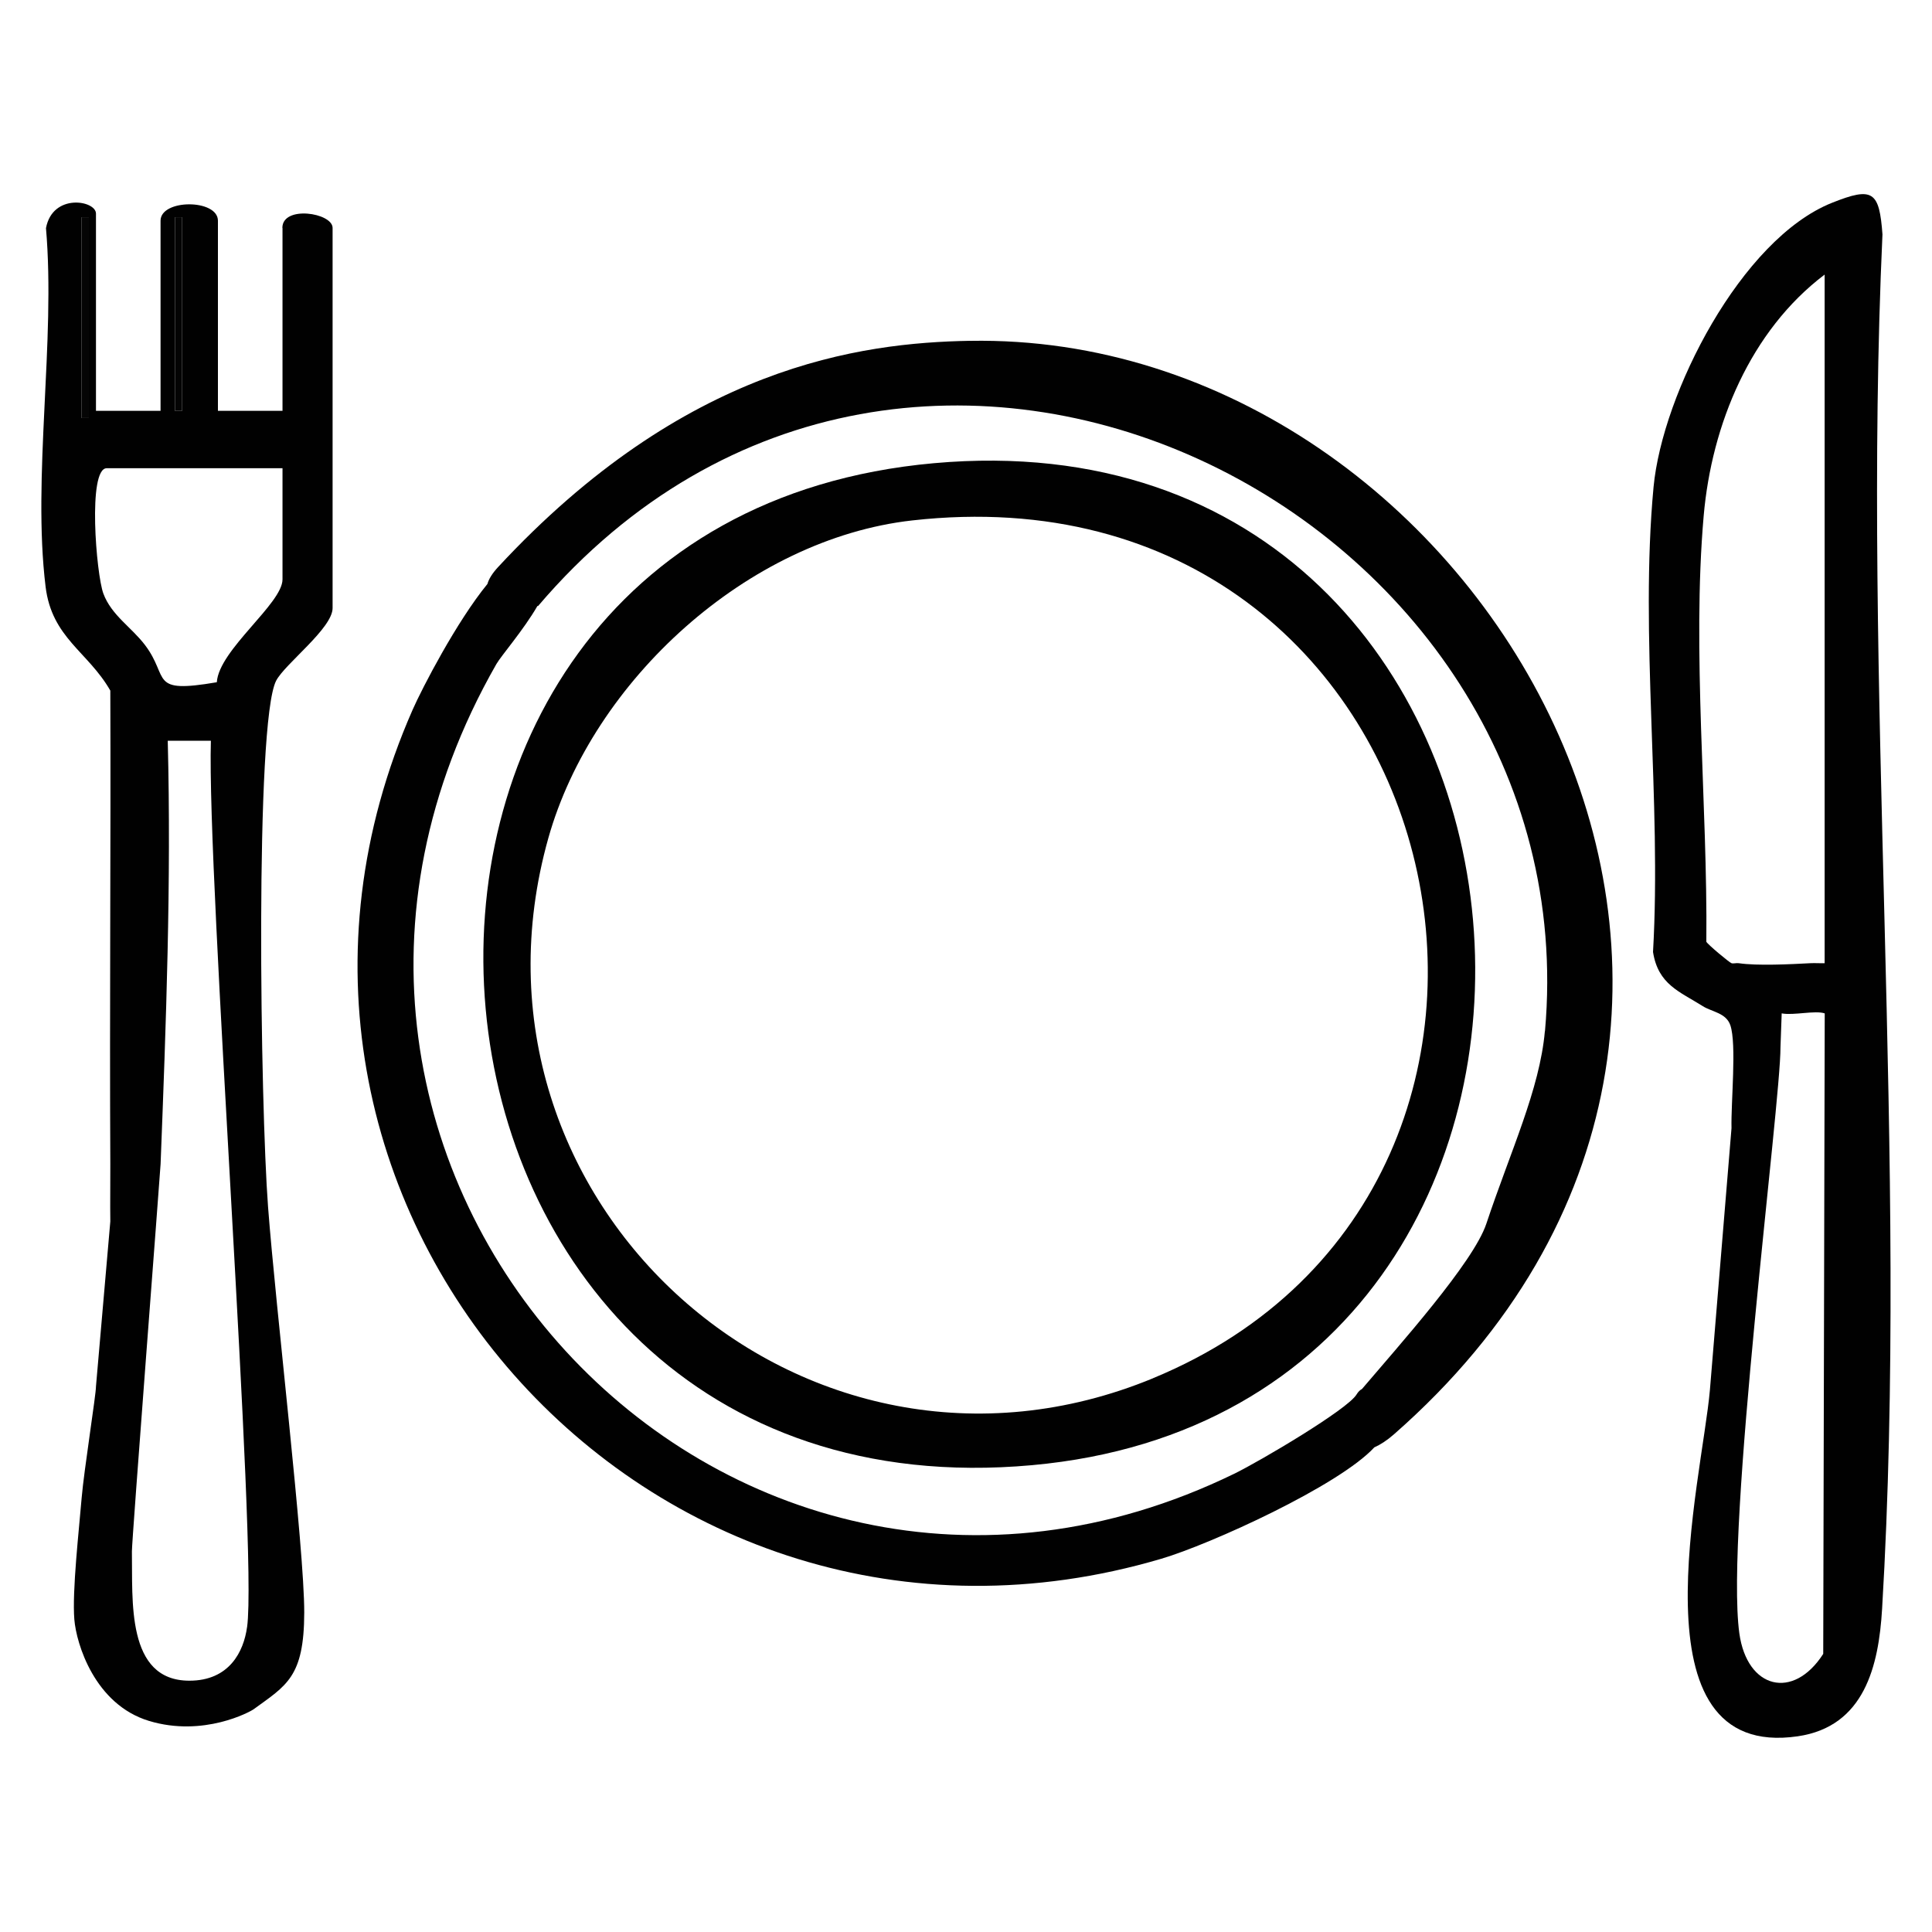
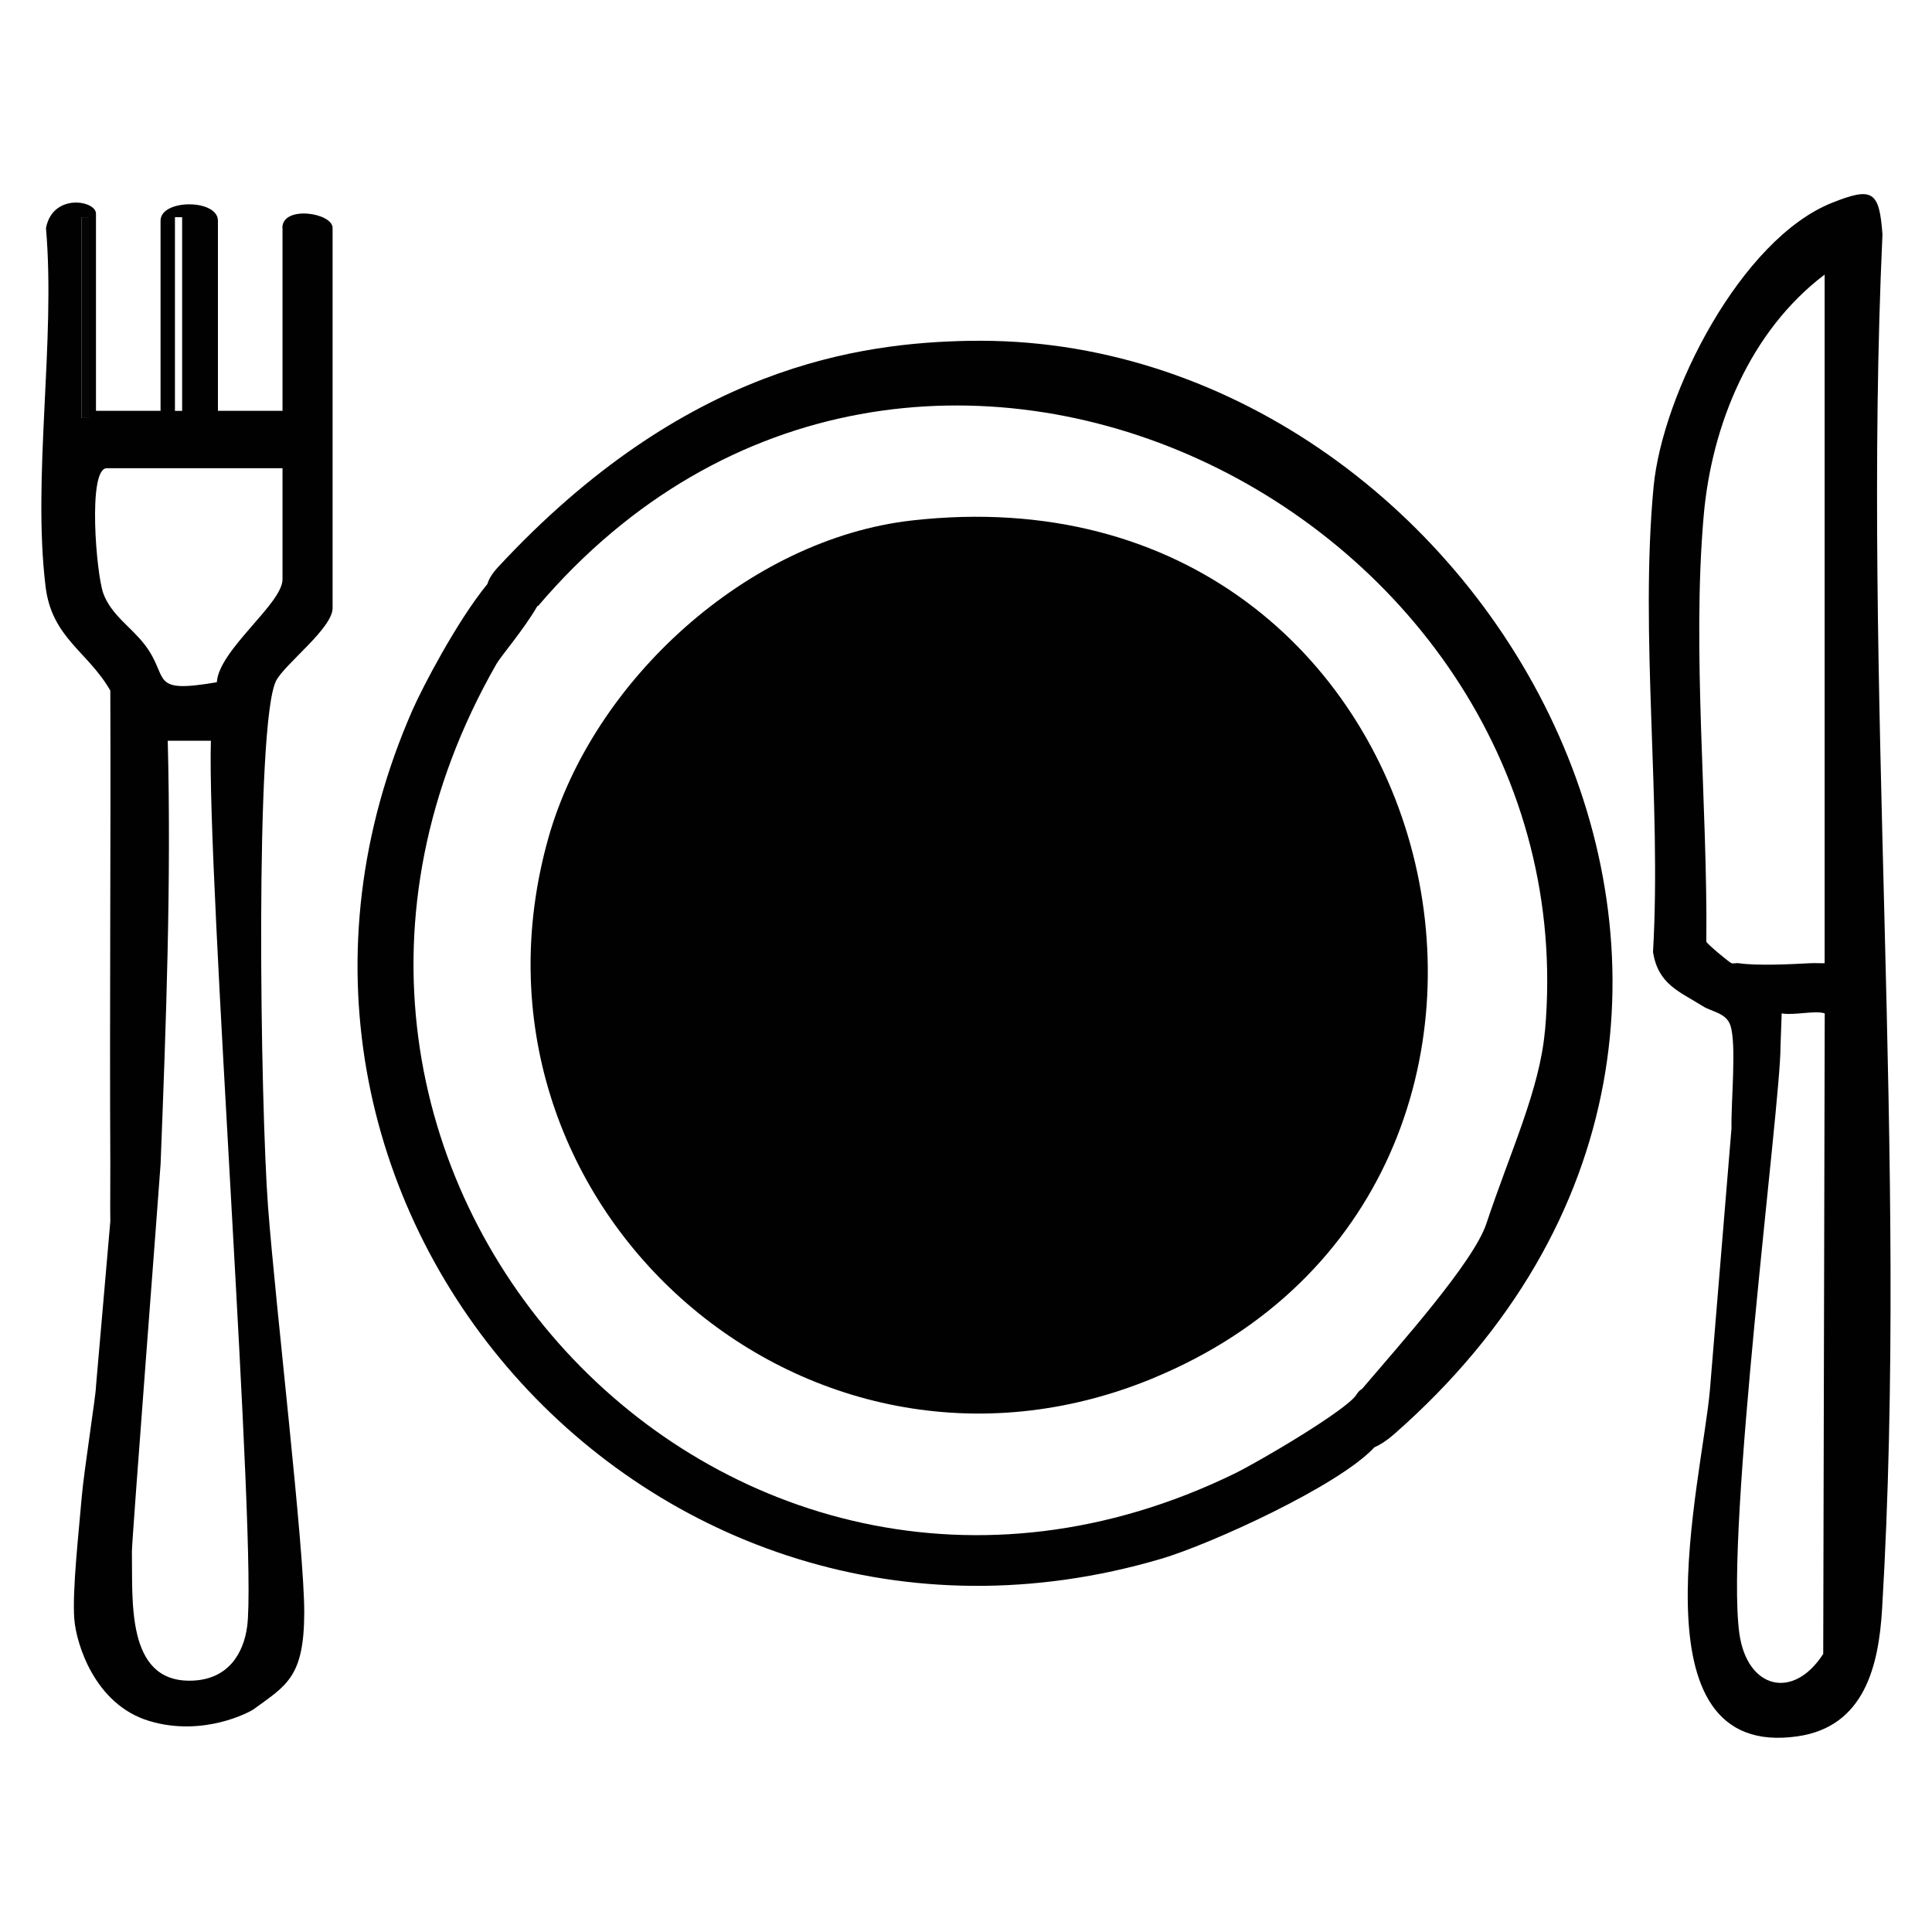
<svg xmlns="http://www.w3.org/2000/svg" id="Ebene_1" version="1.1" viewBox="0 0 40 40">
  <defs>
    <style>
      .st0 {
        fill: #010101;
      }

      .st1 {
        fill: #050505;
      }

      .st2 {
        fill: none;
      }

      .st3 {
        fill: #040404;
      }
    </style>
  </defs>
-   <path class="st2" d="M11.14,12.546s-.009,0-.014,0c-.29.5-.752,1.031-.85,1.203-5.957,10.415,4.685,21.917,15.277,16.763.541-.263,2.349-1.333,2.532-1.641.035-.058.073-.094.112-.113.755-.89,2.307-2.618,2.575-3.422.5-1.503,1.104-2.775,1.212-3.986.96-10.735-13.097-17.896-20.846-8.804ZM21.367,30.336c-13.876,1.255-15.608-19.525-2.032-20.745,13.745-1.235,15.347,19.541,2.032,20.745Z" />
  <path class="st2" d="M4.365,15.337h-.893c.075,2.927-.035,5.85-.148,8.763-.006.148-.598,7.822-.594,8.02.019,1.002-.127,2.678,1.19,2.678.823,0,1.124-.598,1.194-1.11.221-1.619-.834-15.522-.75-18.35Z" />
  <path class="st2" d="M18.885,10.775c-3.4.382-6.615,3.316-7.533,6.576-2.118,7.525,5.286,14.171,12.52,11.184,9.704-4.007,6.302-19.029-4.987-17.759Z" />
  <path class="st2" d="M2.14,12.29c.168.452.58.696.863,1.067.516.68.064,1.012,1.486.769.043-.671,1.36-1.628,1.36-2.129v-2.302h-3.639c-.399,0-.219,2.196-.07,2.595Z" />
-   <path class="st2" d="M35.274,10.679c-.246,2.81.083,5.992.055,8.819.028.058.478.431.521.444.041.013.097-.008.149,0,.387.057,1.068.022,1.485,0,.099-.005.199.003.297,0V5.685c-1.539,1.163-2.34,3.105-2.506,4.994Z" />
-   <path class="st2" d="M36.889,20.982c-.008.233-.017.466-.025.699.005,1.159-1.147,9.99-.852,12.135.159,1.152,1.116,1.393,1.737.427l.031-13.261c-.2-.067-.641.047-.891,0Z" />
  <path class="st0" d="M38.975,4.861c-.066-.905-.199-1-1.046-.662-1.879.75-3.511,3.943-3.694,5.885-.289,3.073.168,6.513-.011,9.626.106.675.551.819,1.031,1.122.187.118.483.138.57.395.133.393.011,1.598.024,2.13l-.447,5.419c-.163,1.872-1.661,7.68,1.819,7.172,1.382-.202,1.676-1.46,1.746-2.641.553-9.287-.42-19.103.007-28.447ZM37.748,34.242c-.621.966-1.578.725-1.737-.427-.295-2.145.857-10.976.852-12.135.008-.233.017-.466.025-.699.25.047.691-.067.891,0l-.031,13.261ZM37.483,19.942c-.417.022-1.098.057-1.485,0-.051-.008-.108.013-.149,0-.043-.013-.492-.387-.521-.444.028-2.827-.301-6.009-.055-8.819.165-1.89.967-3.831,2.504-4.994v14.257c-.097.003-.197-.005-.296,0Z" />
  <path class="st0" d="M5.849,4.719v3.787h-1.337v-3.936c0-.453-1.188-.453-1.188,0v3.936h-1.337v-4.084c0-.273-.898-.43-1.035.301.202,2.334-.286,5.153-.008,7.425.13,1.061.877,1.342,1.34,2.15.012,3.265-.017,6.537,0,9.802.002.395-.006.793,0,1.188l-.297,3.416c.004.148-.249,1.745-.296,2.303-.054.655-.2,1.939-.152,2.522.041.504.422,1.761,1.547,2.101,1.126.34,2.092-.188,2.167-.243.679-.495,1.043-.664,1.046-1.999s-.589-6.29-.749-8.397-.276-10.035.167-10.897c.18-.349,1.169-1.086,1.169-1.504v-7.871c0-.315-1.04-.474-1.04,0ZM1.84,8.655h-.149v-4.158h.149v4.158ZM3.622,4.497h.149v4.01h-.149v-4.01ZM5.115,33.687c-.07.512-.37,1.11-1.194,1.11-1.317,0-1.172-1.676-1.19-2.678-.004-.198.588-7.872.594-8.02.113-2.913.223-5.836.148-8.763h.893c-.085,2.828.97,16.731.75,18.35ZM5.849,11.996c0,.501-1.317,1.458-1.36,2.129-1.422.243-.97-.088-1.486-.769-.282-.372-.695-.616-.863-1.067-.148-.399-.329-2.595.07-2.595h3.639v2.302Z" />
  <rect class="st1" x="1.691" y="4.497" width=".149" height="4.158" />
-   <rect class="st3" x="3.622" y="4.497" width=".149" height="4.01" />
-   <path class="st3" d="M5.998,9.694" />
  <path class="st0" d="M20.08,7.056c-2.258.041-5.899.512-9.769,4.686-.122.132-.191.247-.219.348-.64.782-1.352,2.157-1.548,2.602-4.463,10.142,4.881,20.717,15.501,17.58,1.013-.299,3.674-1.51,4.409-2.306.124-.055.26-.142.404-.268,10.021-8.782,1.756-22.832-8.778-22.641ZM31.985,21.35c-.108,1.21-.712,2.483-1.212,3.986-.268.804-1.82,2.533-2.575,3.422-.039.02-.077.055-.112.113-.183.308-1.992,1.377-2.532,1.641-10.592,5.155-21.235-6.348-15.277-16.763.098-.172.561-.703.85-1.203.005,0,.009,0,.014,0,7.749-9.092,21.805-1.931,20.846,8.804Z" />
-   <path class="st0" d="M19.334,9.59c-13.576,1.22-11.844,22,2.032,20.745,13.315-1.204,11.712-21.98-2.032-20.745ZM23.873,28.535c-7.234,2.987-14.638-3.659-12.52-11.184.918-3.26,4.133-6.194,7.533-6.576,11.289-1.27,14.691,13.752,4.987,17.759Z" />
+   <path class="st0" d="M19.334,9.59ZM23.873,28.535c-7.234,2.987-14.638-3.659-12.52-11.184.918-3.26,4.133-6.194,7.533-6.576,11.289-1.27,14.691,13.752,4.987,17.759Z" />
</svg>